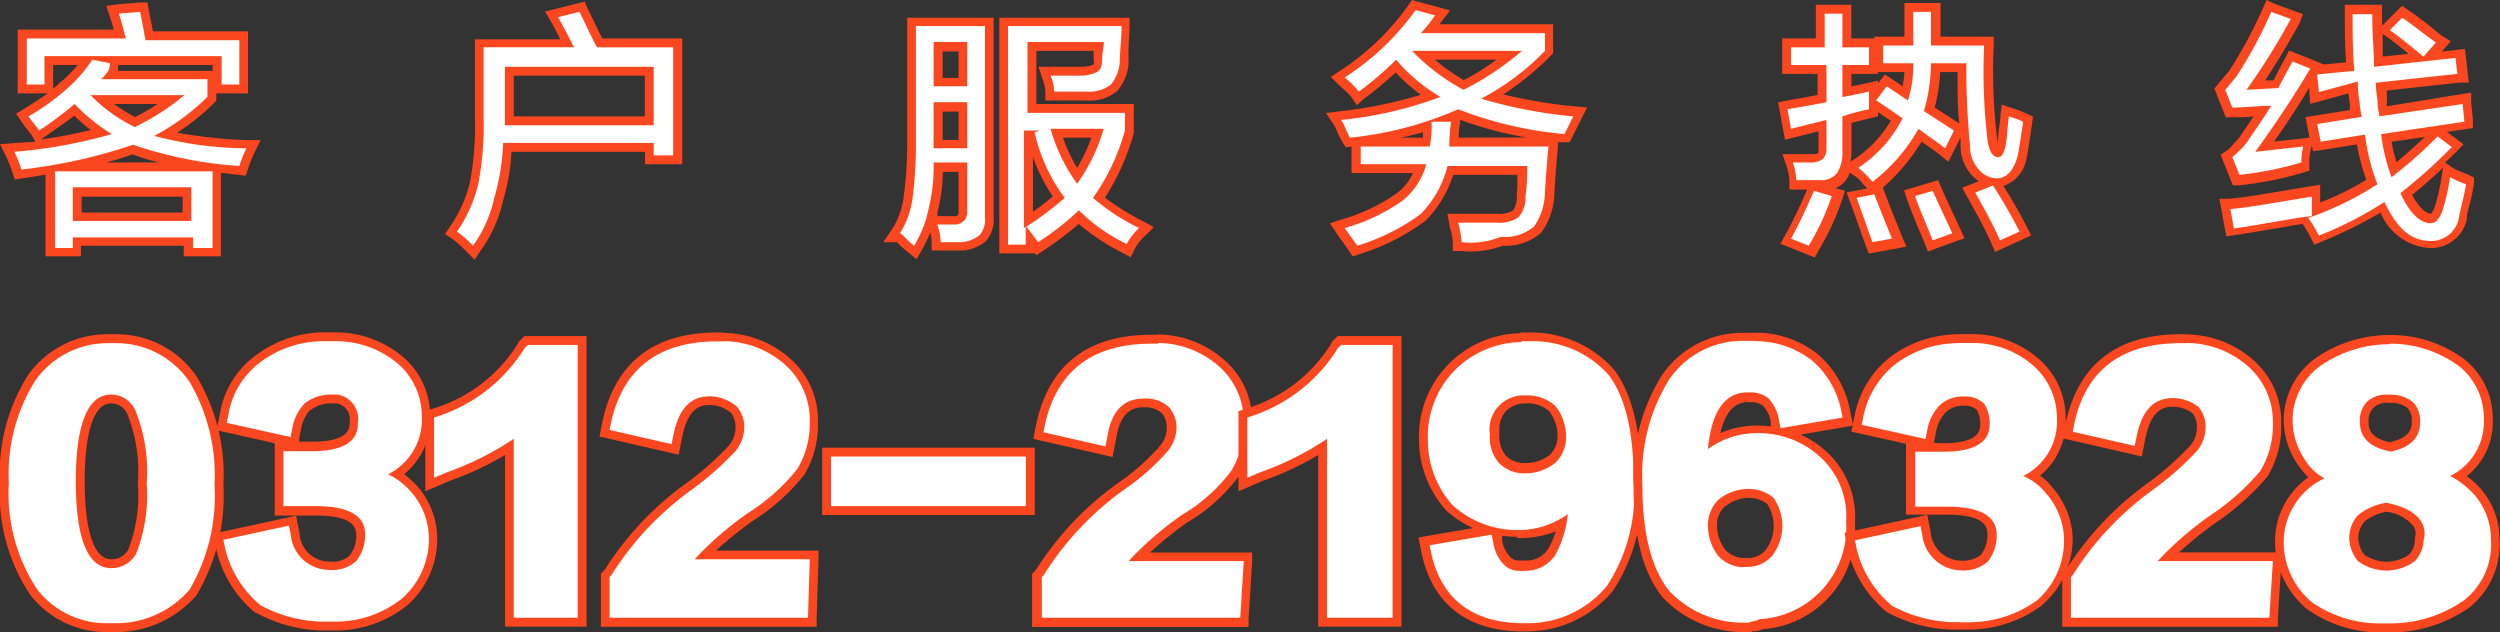
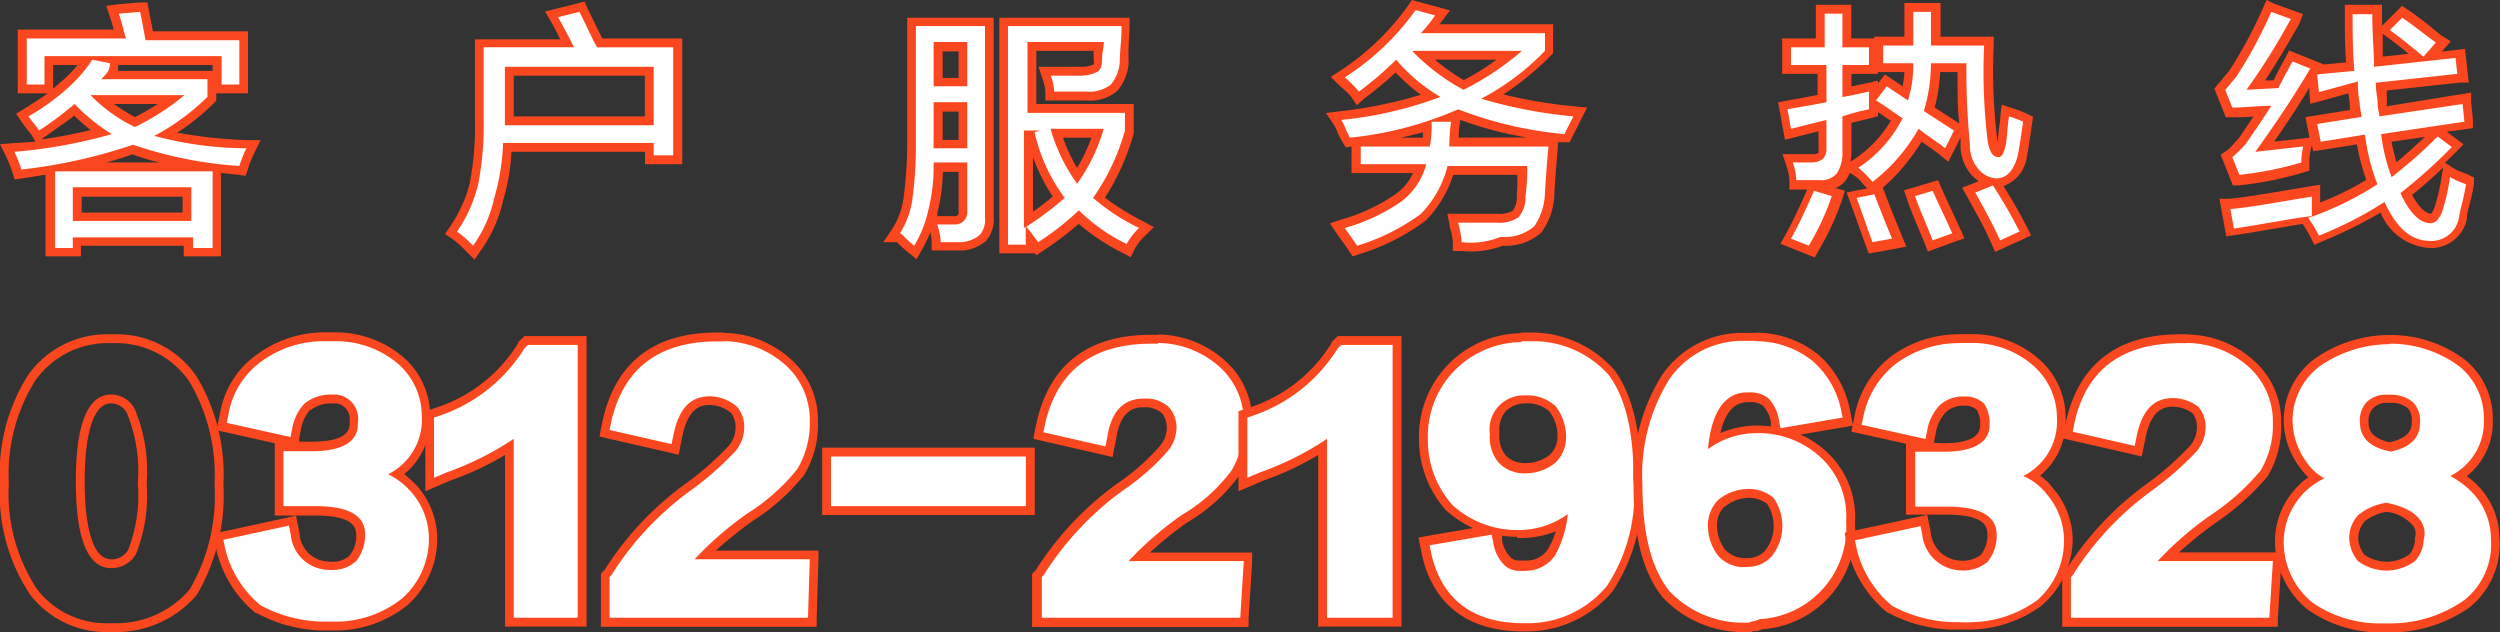
<svg xmlns="http://www.w3.org/2000/svg" viewBox="0 0 141.12 35.69">
  <rect x="0" y="0" width="141.12" height="35.69" fill="#333333" stroke="none" />
  <defs>
    <style>
      .cls-1 {
        fill: #fff;
      }

      .cls-2 {
        fill: #fa471f;
      }

      .cls-3 {
        isolation: isolate;
      }
    </style>
  </defs>
  <g id="图层_2" data-name="图层 2">
    <g id="图层_1-2" data-name="图层 1">
      <g>
        <g>
          <g>
-             <path class="cls-1" d="M6,35.43a5.22,5.22,0,0,1-4.1-2A10.15,10.15,0,0,1,.26,27.27,10.11,10.11,0,0,1,1.8,21.34,5.22,5.22,0,0,1,6,19.12H6.6a5.17,5.17,0,0,1,4.32,2.32,10.63,10.63,0,0,1,1.44,5.95,10.83,10.83,0,0,1-1.44,6,5.73,5.73,0,0,1-4.32,2H6Zm.3-12.91c-1.44,0-1.75,2.53-1.75,4.65s.31,4.65,1.75,4.65a1.35,1.35,0,0,0,1.19-.67,8.85,8.85,0,0,0,.56-3.86,8.9,8.9,0,0,0-.58-3.93A1.25,1.25,0,0,0,6.31,22.52Z" />
            <path class="cls-2" d="M6,19.37H6.6a5,5,0,0,1,4.11,2.2,10.42,10.42,0,0,1,1.4,5.8,10.47,10.47,0,0,1-1.4,5.9A5.46,5.46,0,0,1,6.6,35.18H6a4.94,4.94,0,0,1-3.9-1.91,9.77,9.77,0,0,1-1.6-6A9.9,9.9,0,0,1,2,21.47a5,5,0,0,1,4-2.1m.28,12.7a1.6,1.6,0,0,0,1.4-.8,9.08,9.08,0,0,0,.6-4,9.08,9.08,0,0,0-.6-4,1.5,1.5,0,0,0-1.4-1c-1.3,0-2,1.6-2,4.9s.7,4.9,2,4.9M6,18.87H6a5.45,5.45,0,0,0-4.42,2.31A10.38,10.38,0,0,0,0,27.3a10.28,10.28,0,0,0,1.71,6.28A5.43,5.43,0,0,0,6,35.68H6.6a6,6,0,0,0,4.5-2.09,11,11,0,0,0,1.51-6.22,10.78,10.78,0,0,0-1.47-6.05A5.43,5.43,0,0,0,6.6,18.87H6Zm.28,12.7c-1.3,0-1.5-2.75-1.5-4.4s.2-4.4,1.5-4.4a1,1,0,0,1,.93.66,8.62,8.62,0,0,1,.57,3.81v.07a8.4,8.4,0,0,1-.55,3.74,1.08,1.08,0,0,1-1,.52Z" />
          </g>
          <g>
            <path class="cls-1" d="M18.11,35.34a8,8,0,0,1-3.51-.94A6.27,6.27,0,0,1,12.47,31l-.15-.75,4.19-.9.15.74a1.94,1.94,0,0,0,1.95,1.8,1.73,1.73,0,0,0,1.33-.42,2.17,2.17,0,0,0,.42-1.23c0-.47,0-1.45-2.55-1.45h-2v-3.6h1.85c2.35,0,2.35-1,2.35-1.35a1.21,1.21,0,0,0-.21-.91,1.12,1.12,0,0,0-.77-.44h-.37a2.13,2.13,0,0,0-1.25.45,2.44,2.44,0,0,0-.6,1.25l-.15.75-4.09-.91.15-.74a4.87,4.87,0,0,1,2-3.15A6.17,6.17,0,0,1,18.29,19h.78a5.71,5.71,0,0,1,3.6,1.37,4.21,4.21,0,0,1,1.39,3.09,3.69,3.69,0,0,1-1.63,3.29,6.35,6.35,0,0,1,1,.84,4.25,4.25,0,0,1,1.07,2.77A4.68,4.68,0,0,1,22.88,34a6.25,6.25,0,0,1-4,1.38l-.42,0Z" />
            <path class="cls-2" d="M18.29,19.26h.78a5.42,5.42,0,0,1,3.44,1.31,3.93,3.93,0,0,1,1.3,2.9,3.45,3.45,0,0,1-1.9,3.3,4.12,4.12,0,0,1,1.3,1,4,4,0,0,1,1,2.6,4.48,4.48,0,0,1-1.5,3.4,6,6,0,0,1-3.79,1.32l-.41,0-.4,0a7.73,7.73,0,0,1-3.4-.92,6,6,0,0,1-2-3.2l-.1-.5,3.7-.8.1.5a2.19,2.19,0,0,0,2.2,2,2,2,0,0,0,1.5-.5,2.39,2.39,0,0,0,.5-1.4c0-.5,0-1.7-2.8-1.7H16v-3.1h1.6c2.6,0,2.6-1.2,2.6-1.6a1.38,1.38,0,0,0-1.2-1.6h-.4a2.39,2.39,0,0,0-1.4.5,2.67,2.67,0,0,0-.7,1.4l-.1.5-3.6-.8.1-.5a4.63,4.63,0,0,1,1.9-3,5.93,5.93,0,0,1,3.48-1.11m0-.5h0A6.44,6.44,0,0,0,14.52,20a5.11,5.11,0,0,0-2.1,3.32l-.1.49-.09.48.47.1,2.81.63v4.08h2.3c2.3,0,2.3.78,2.3,1.2a1.82,1.82,0,0,1-.38,1.07,1.46,1.46,0,0,1-1.12.33,1.69,1.69,0,0,1-1.7-1.54v-.05l-.1-.5-.1-.5-.49.11-3.7.8-.48.1.09.48.1.5a6.53,6.53,0,0,0,2.18,3.49l0,0,.05,0a8.19,8.19,0,0,0,3.62,1h.81A6.5,6.5,0,0,0,23,34.16a5,5,0,0,0,1.68-3.79,4.52,4.52,0,0,0-1.12-2.92,9.6,9.6,0,0,0-.74-.69,4,4,0,0,0,1.46-3.32,4.38,4.38,0,0,0-1.47-3.24,5.9,5.9,0,0,0-3.77-1.44h-.78Zm-.75,4.39a1.89,1.89,0,0,1,1.07-.38H19a.9.9,0,0,1,.74,1v.06c0,.33,0,1.1-2.1,1.1h-.75l0-.2.1-.5a2.22,2.22,0,0,1,.54-1.12Z" />
          </g>
          <g>
            <path class="cls-1" d="M28.76,35.12V25.23a17,17,0,0,1-3.46,1.68l-1,.44v-4l.47-.15a8.74,8.74,0,0,0,4.67-3.7l.31-.32h3.15v15.9Z" />
            <path class="cls-2" d="M32.61,19.47v15.4H29V24.77a16.88,16.88,0,0,1-3.8,1.9l-.7.3v-3.4l.3-.1a9.06,9.06,0,0,0,4.8-3.8l.2-.2h2.8m.5-.5h-3.5l-.15.15-.2.2,0,0,0,.05A8.5,8.5,0,0,1,24.65,23l-.3.1-.34.11v4.52l.7-.3.7-.3a16.57,16.57,0,0,0,3.1-1.45v9.69h4.6V19Z" />
          </g>
          <g>
            <path class="cls-1" d="M34.16,35.12V32.47l.18-.17a17.08,17.08,0,0,1,4.53-4.83,17.38,17.38,0,0,0,2.47-2.17,1.85,1.85,0,0,0,.42-1.13,1.52,1.52,0,0,0-.32-1,2.21,2.21,0,0,0-1.33-.53c-.43,0-1.45,0-1.85,2l-.15.75-4-.91.15-.73C35,20.6,37.1,19,40.51,19h.36a5.56,5.56,0,0,1,3.71,1.48A4.35,4.35,0,0,1,46,23.77a5.18,5.18,0,0,1-.74,2.84,11.36,11.36,0,0,1-2.87,2.57,20.31,20.31,0,0,0-2.56,2.14H46l-.11,3.8Z" />
            <path class="cls-2" d="M40.87,19.26a5.28,5.28,0,0,1,3.54,1.41,4.16,4.16,0,0,1,1.3,3.1,5,5,0,0,1-.7,2.7,11.17,11.17,0,0,1-2.8,2.5,18.67,18.67,0,0,0-3,2.6h6.5l-.1,3.3H34.41v-2.3l.1-.1a17.17,17.17,0,0,1,4.5-4.8,17.14,17.14,0,0,0,2.5-2.2,2.11,2.11,0,0,0,.5-1.3,1.75,1.75,0,0,0-.4-1.2,2.4,2.4,0,0,0-1.5-.6c-.7,0-1.7.2-2.1,2.2l-.1.5-3.5-.8.1-.5q1.05-4.5,6-4.5h.36m0-.5-.39,0h0c-3.51,0-5.69,1.64-6.44,4.88l-.11.52-.09.47.47.11,3.5.8.5.12.1-.51.1-.5c.36-1.8,1.18-1.8,1.61-1.8a1.93,1.93,0,0,1,1.17.47,1.39,1.39,0,0,1,.23.83,1.58,1.58,0,0,1-.38,1,17.37,17.37,0,0,1-2.39,2.11,17.54,17.54,0,0,0-4.62,4.9l-.06.06-.15.15v3H46.1v-.48l.1-3.3,0-.52H40.41a22.21,22.21,0,0,1,2.1-1.69,11.53,11.53,0,0,0,2.89-2.59l0,0,0,0a5.48,5.48,0,0,0,.77-3,4.6,4.6,0,0,0-1.47-3.47,5.76,5.76,0,0,0-3.87-1.54Z" />
          </g>
          <g>
            <rect class="cls-1" x="46.66" y="25.52" width="11.5" height="3.3" />
            <path class="cls-2" d="M57.91,25.77v2.8h-11v-2.8h11m.5-.5h-12v3.8h12v-3.8Z" />
          </g>
          <g>
            <path class="cls-1" d="M58.56,35.12V32.47l.18-.17a17.08,17.08,0,0,1,4.53-4.83,13.24,13.24,0,0,0,2.46-2.16,1.85,1.85,0,0,0,.43-1.14,1.52,1.52,0,0,0-.32-1,1.65,1.65,0,0,0-1.23-.43c-.66,0-1.58.21-1.85,2l-.15.77-4-.92.15-.74c.73-3.12,2.83-4.7,6.24-4.7h.35a5.56,5.56,0,0,1,3.72,1.48,4.35,4.35,0,0,1,1.38,3.28,5.18,5.18,0,0,1-.74,2.84,9.52,9.52,0,0,1-2.89,2.58,19.79,19.79,0,0,0-2.54,2.13h6.19l-.23,3.7Z" />
            <path class="cls-2" d="M65.37,19.36a5.28,5.28,0,0,1,3.54,1.41,4.16,4.16,0,0,1,1.3,3.1,5,5,0,0,1-.7,2.7,9.52,9.52,0,0,1-2.8,2.5,18.67,18.67,0,0,0-3,2.6h6.5l-.2,3.2H58.81v-2.3l.1-.1a17.17,17.17,0,0,1,4.5-4.8,13.15,13.15,0,0,0,2.5-2.2,2.11,2.11,0,0,0,.5-1.3A1.75,1.75,0,0,0,66,23a1.87,1.87,0,0,0-1.4-.5c-.7,0-1.8.2-2.1,2.2l-.1.5-3.5-.8.1-.5q1.05-4.5,6-4.5h.36m0-.5-.39,0h0c-3.51,0-5.69,1.64-6.44,4.88l-.11.52-.09.47.47.11,3.5.8.5.12.1-.51.1-.5c.27-1.8,1.18-1.8,1.61-1.8a1.37,1.37,0,0,1,1,.36,1.27,1.27,0,0,1,.25.84,1.53,1.53,0,0,1-.4,1,12.42,12.42,0,0,1-2.37,2.09,17.54,17.54,0,0,0-4.62,4.9l-.06.06-.15.15v3H70.48l0-.46.2-3.2,0-.54H64.91A21.65,21.65,0,0,1,67,29.5a9.77,9.77,0,0,0,2.92-2.61l0,0,0,0a5.48,5.48,0,0,0,.77-3,4.6,4.6,0,0,0-1.47-3.47,5.76,5.76,0,0,0-3.87-1.54Z" />
          </g>
          <g>
            <path class="cls-1" d="M74.66,35.12V25.23a17,17,0,0,1-3.46,1.68l-1,.44v-4l.47-.15a8.74,8.74,0,0,0,4.67-3.7l.31-.32h3.25v15.9Z" />
            <path class="cls-2" d="M78.61,19.47v15.4h-3.7V24.77a16.88,16.88,0,0,1-3.8,1.9l-.7.3v-3.4l.3-.1a9.06,9.06,0,0,0,4.8-3.8l.2-.2h2.9m.5-.5h-3.6l-.15.15-.2.2,0,0,0,.05A8.5,8.5,0,0,1,70.55,23l-.3.1-.34.11v4.52l.7-.3.7-.3a16.57,16.57,0,0,0,3.1-1.45v9.69h4.7V19Z" />
          </g>
          <g>
            <path class="cls-1" d="M86,35.42c-2.93,0-4.81-1.41-5.43-4.09l-.15-.76,3.75-.64a5.81,5.81,0,0,1-2.32-1.27,5.75,5.75,0,0,1-1.49-3.89,5.56,5.56,0,0,1,1.57-4.06,5.67,5.67,0,0,1,4-1.7h.65A6,6,0,0,1,91,21c1,1.3,1.46,3.3,1.46,6a9.61,9.61,0,0,1-1.54,6.24,6.09,6.09,0,0,1-4.61,2.22Zm-1.44-4.79a2.12,2.12,0,0,0,.53,1.07.9.9,0,0,0,.67.26l.3,0a1.76,1.76,0,0,0,1.54-.79,5.25,5.25,0,0,0,.58-1.65,5.18,5.18,0,0,1-2.57.63A5.27,5.27,0,0,1,84.43,30Zm1.55-8.11a1.79,1.79,0,0,0-1.32.53,1.74,1.74,0,0,0-.43,1.37,2,2,0,0,0,.43,1.48,1.79,1.79,0,0,0,1.32.52,2.5,2.5,0,0,0,1.55-.54,1.72,1.72,0,0,0,.5-1.21A2.57,2.57,0,0,0,87.62,23,2.13,2.13,0,0,0,86.11,22.52Z" />
            <path class="cls-2" d="M85.89,19.26h.65a5.7,5.7,0,0,1,4.27,1.91c.9,1.2,1.4,3.1,1.4,5.8a9.46,9.46,0,0,1-1.5,6.1,5.78,5.78,0,0,1-4.4,2.11H86c-2.8,0-4.6-1.3-5.2-3.9l-.1-.5,3.5-.6.1.5a2.28,2.28,0,0,0,.6,1.2,1.15,1.15,0,0,0,.85.34,1.45,1.45,0,0,0,.35,0,2,2,0,0,0,1.7-.9,6.15,6.15,0,0,0,.7-2.3,4.76,4.76,0,0,1-2.9.9,5.43,5.43,0,0,1-3.6-1.4,5.49,5.49,0,0,1-1.4-3.7,5.34,5.34,0,0,1,1.5-3.9,5.4,5.4,0,0,1,3.78-1.61m.22,7.41a2.72,2.72,0,0,0,1.7-.6,2,2,0,0,0,.6-1.4,2.79,2.79,0,0,0-.6-1.8,2.35,2.35,0,0,0-1.7-.6,1.92,1.92,0,0,0-2,2.2,2.2,2.2,0,0,0,.5,1.6,2,2,0,0,0,1.5.6m-.22-7.91h0a5.83,5.83,0,0,0-5.78,6,6,6,0,0,0,1.53,4l0,0,0,0a6.12,6.12,0,0,0,1.52,1l-2.57.44-.51.09.1.5.1.5c.65,2.82,2.62,4.3,5.69,4.3h.3a6.32,6.32,0,0,0,4.78-2.28l0,0,0,0a9.88,9.88,0,0,0,1.58-6.42c0-2.68-.5-4.73-1.5-6.06a6.22,6.22,0,0,0-4.67-2.11h-.65ZM85,23.21a1.55,1.55,0,0,1,1.12-.44,1.87,1.87,0,0,1,1.33.44,2.28,2.28,0,0,1,.47,1.46,1.47,1.47,0,0,1-.43,1,2.21,2.21,0,0,1-1.37.47A1.51,1.51,0,0,1,85,25.72a1.73,1.73,0,0,1-.36-1.25v-.09A1.56,1.56,0,0,1,85,23.21Zm.62,7.16A5.69,5.69,0,0,0,87.82,30,4.78,4.78,0,0,1,87.38,31a1.44,1.44,0,0,1-1.27.64H86l-.25,0a.64.64,0,0,1-.49-.19,1.78,1.78,0,0,1-.47-.94l0-.27a6.22,6.22,0,0,0,.86.06Z" />
          </g>
          <g>
            <path class="cls-1" d="M98.39,35.43A6,6,0,0,1,94,33.54c-1.07-1.39-1.57-3.34-1.57-6.17a10.47,10.47,0,0,1,1.54-6A5.26,5.26,0,0,1,98.41,19h.7a5,5,0,0,1,5,4l.15.75-3.65.62a5.29,5.29,0,0,1,2.43,1.4,4.75,4.75,0,0,1,1.37,3.69,5.28,5.28,0,0,1-1.35,3.91,5.55,5.55,0,0,1-3.71,1.82,1.09,1.09,0,0,1-.32.1,1.34,1.34,0,0,0-.26.08l0,0h-.39Zm.32-7.61a2.5,2.5,0,0,0-1.54.55,1.72,1.72,0,0,0-.51,1.2,2.53,2.53,0,0,0,.55,1.65,1.74,1.74,0,0,0,1.17.52h.19a1.62,1.62,0,0,0,1.24-.51,2.45,2.45,0,0,0,.55-1.55,2.52,2.52,0,0,0-.45-1.45A2,2,0,0,0,98.71,27.82Zm.22-5.42a.44.44,0,0,0-.16,0c-.51,0-1.67,0-2,2.45a5,5,0,0,1,2.48-.65,6.38,6.38,0,0,1,1.08.1l-.12-.6a2.08,2.08,0,0,0-.53-1.07A1.39,1.39,0,0,0,98.93,22.4Z" />
            <path class="cls-2" d="M99.11,19.26a5.14,5.14,0,0,1,3.2,1.11,5,5,0,0,1,1.6,2.7l.1.5-3.5.6-.1-.5a2.28,2.28,0,0,0-.6-1.2,1.65,1.65,0,0,0-.88-.32l-.22,0c-.5,0-2,0-2.3,3.2a4.68,4.68,0,0,1,2.8-.9,5.14,5.14,0,0,1,3.7,1.5,4.52,4.52,0,0,1,1.3,3.5,5.17,5.17,0,0,1-4.9,5.5c-.1.1-.4.1-.6.2h-.32a5.73,5.73,0,0,1-4.18-1.81c-1-1.3-1.5-3.2-1.5-6a10.22,10.22,0,0,1,1.5-5.9,5,5,0,0,1,4.2-2.2h.7M98.38,32a.93.93,0,0,0,.23,0,1.82,1.82,0,0,0,1.4-.6,2.72,2.72,0,0,0,.6-1.7,2.77,2.77,0,0,0-.5-1.6,2.17,2.17,0,0,0-1.4-.5,2.72,2.72,0,0,0-1.7.6,2,2,0,0,0-.6,1.4,2.79,2.79,0,0,0,.6,1.8,2,2,0,0,0,1.37.62m.73-13.23h-.7A5.49,5.49,0,0,0,93.8,21.2a10.73,10.73,0,0,0-1.59,6.2c0,2.85.51,4.86,1.61,6.28a6.25,6.25,0,0,0,4.57,2h.45l.1-.05a.64.64,0,0,1,.19,0,1.5,1.5,0,0,0,.34-.11,5.63,5.63,0,0,0,5.24-6,5,5,0,0,0-1.44-3.86,5.49,5.49,0,0,0-1.63-1.13l2.46-.42.5-.09-.1-.5-.1-.5a5.54,5.54,0,0,0-1.76-3,5.61,5.61,0,0,0-3.53-1.24Zm-2,5.66c.4-1.75,1.28-1.75,1.64-1.75h.22a1.12,1.12,0,0,1,.56.21,1.8,1.8,0,0,1,.43.91l0,.25a6.33,6.33,0,0,0-.76-.05,5.33,5.33,0,0,0-2.14.45Zm.28,4.13a2.19,2.19,0,0,1,1.36-.48,1.74,1.74,0,0,1,1,.34,2.28,2.28,0,0,1,.37,1.26,2.2,2.2,0,0,1-.49,1.39,1.3,1.3,0,0,1-1,.41h-.23a1.5,1.5,0,0,1-1-.45,2.3,2.3,0,0,1-.48-1.47,1.48,1.48,0,0,1,.44-1Z" />
          </g>
          <g>
            <path class="cls-1" d="M111.31,35.37a6.11,6.11,0,0,1-.73,0l-.37,0a8,8,0,0,1-3.51-.94A6.27,6.27,0,0,1,104.57,31l-.15-.75,4.19-.9.15.75a2,2,0,0,0,1.95,1.79A1.92,1.92,0,0,0,112,31.5a2.17,2.17,0,0,0,.42-1.23c0-.47,0-1.45-2.55-1.45h-2v-3.6h1.85c2.35,0,2.35-1,2.35-1.35a1.74,1.74,0,0,0-.26-1,1.24,1.24,0,0,0-.77-.31.44.44,0,0,0-.16,0,1.7,1.7,0,0,0-1.18.43,2.39,2.39,0,0,0-.63,1.27l-.15.75-4.09-.91.15-.73a5.3,5.3,0,0,1,2-3.16,6.17,6.17,0,0,1,3.62-1.16h.78A5.44,5.44,0,0,1,115,20.49a4.2,4.2,0,0,1,1.38,3.08,3.7,3.7,0,0,1-1.62,3.29,3.49,3.49,0,0,1,1,.86,4.17,4.17,0,0,1,1.05,2.75,4.68,4.68,0,0,1-1.58,3.59,6.74,6.74,0,0,1-3.86,1.31Z" />
            <path class="cls-2" d="M110.59,19.36h.78a5.2,5.2,0,0,1,3.44,1.31,3.93,3.93,0,0,1,1.3,2.9,3.45,3.45,0,0,1-1.9,3.3,3.25,3.25,0,0,1,1.3,1,4,4,0,0,1,1,2.6,4.48,4.48,0,0,1-1.5,3.4,6.48,6.48,0,0,1-3.7,1.25,5.62,5.62,0,0,1-.7,0l-.4,0a7.73,7.73,0,0,1-3.4-.92,6,6,0,0,1-2-3.2l-.1-.5,3.7-.8.1.5a2.26,2.26,0,0,0,2.2,2,2.1,2.1,0,0,0,1.5-.5,2.39,2.39,0,0,0,.5-1.4c0-.5,0-1.7-2.8-1.7h-1.8v-3.1h1.6c2.6,0,2.6-1.2,2.6-1.6a2,2,0,0,0-.3-1.1,1.49,1.49,0,0,0-1-.42l-.22,0a1.9,1.9,0,0,0-1.3.5,2.67,2.67,0,0,0-.7,1.4l-.1.5-3.6-.8.1-.5a5.05,5.05,0,0,1,1.9-3,5.93,5.93,0,0,1,3.48-1.11m0-.5h0a6.44,6.44,0,0,0-3.77,1.21,5.49,5.49,0,0,0-2.09,3.28l-.11.53-.09.48.47.1,2.61.58v4h2.3c2.3,0,2.3.78,2.3,1.2a1.87,1.87,0,0,1-.37,1.07,1.69,1.69,0,0,1-1.13.33,1.76,1.76,0,0,1-1.7-1.54v-.05l-.1-.5-.1-.5-.49.11-3.7.8-.48.1.09.48.1.5a6.53,6.53,0,0,0,2.18,3.49l0,0,0,0a8.19,8.19,0,0,0,3.62,1h.39c.24,0,.48,0,.71,0a7,7,0,0,0,4-1.33l0,0,0,0A5,5,0,0,0,117,30.47a4.52,4.52,0,0,0-1.12-2.92,3.2,3.2,0,0,0-.72-.7,4,4,0,0,0,1.44-3.31,4.38,4.38,0,0,0-1.47-3.24,5.71,5.71,0,0,0-3.77-1.44h-.78ZM109.18,25l0-.1.1-.5a2.16,2.16,0,0,1,.57-1.14,1.42,1.42,0,0,1,.94-.36H111a1,1,0,0,1,.59.24,1.61,1.61,0,0,1,.19.78c0,.33,0,1.1-2.1,1.1Z" />
          </g>
          <g>
            <path class="cls-1" d="M116.66,35.12V32.47l.18-.17a17.08,17.08,0,0,1,4.53-4.83,17.94,17.94,0,0,0,2.47-2.17,1.85,1.85,0,0,0,.42-1.13,1.52,1.52,0,0,0-.32-1,2.11,2.11,0,0,0-1.23-.43c-.43,0-1.45,0-1.85,2l-.15.75-4-.91.15-.74c.73-3.12,2.83-4.7,6.24-4.7h.35a5.56,5.56,0,0,1,3.72,1.48,4.35,4.35,0,0,1,1.38,3.28,5.26,5.26,0,0,1-.73,2.84A13.68,13.68,0,0,1,125,29.28a18.92,18.92,0,0,0-2.57,2.14h6.19l-.23,3.7Z" />
            <path class="cls-2" d="M123.47,19.36A5.28,5.28,0,0,1,127,20.77a4.16,4.16,0,0,1,1.3,3.1,5,5,0,0,1-.7,2.7,13.22,13.22,0,0,1-2.8,2.5,18.67,18.67,0,0,0-3,2.6h6.5l-.2,3.2h-11.2v-2.3l.1-.1a17.17,17.17,0,0,1,4.5-4.8,17.14,17.14,0,0,0,2.5-2.2,2.11,2.11,0,0,0,.5-1.3,1.75,1.75,0,0,0-.4-1.2,2.39,2.39,0,0,0-1.4-.5c-.7,0-1.7.2-2.1,2.2l-.1.5-3.5-.8.1-.5q1-4.5,6-4.5h.36m0-.5-.39,0h0c-3.51,0-5.69,1.64-6.44,4.88l-.11.52-.09.47.47.11,3.5.8.5.12.1-.51.1-.5c.36-1.8,1.18-1.8,1.61-1.8a1.89,1.89,0,0,1,1.07.38,1.33,1.33,0,0,1,.23.82,1.58,1.58,0,0,1-.38,1,17.37,17.37,0,0,1-2.39,2.11,17.54,17.54,0,0,0-4.62,4.9l-.06.06-.15.15v3h12.17l0-.46.2-3.2,0-.54H123a22.21,22.21,0,0,1,2.1-1.69A14.17,14.17,0,0,0,128,26.89l0,0,0,0a5.48,5.48,0,0,0,.77-3,4.6,4.6,0,0,0-1.47-3.47,5.76,5.76,0,0,0-3.87-1.54Z" />
          </g>
          <g>
            <path class="cls-1" d="M134.23,35.44a7,7,0,0,1-3.86-1.26,4.7,4.7,0,0,1-1.71-3.61,4.08,4.08,0,0,1,1-2.66,3.87,3.87,0,0,1,1.1-.95,3.62,3.62,0,0,1-.71-.74,4.34,4.34,0,0,1-.85-2.55,4.08,4.08,0,0,1,1.6-3.19,7.14,7.14,0,0,1,4.14-1.33A6.82,6.82,0,0,1,139,20.47a4,4,0,0,1,1.5,3.2,3.62,3.62,0,0,1-1.66,3.21,4.41,4.41,0,0,1,1.11.94,4.07,4.07,0,0,1,1,2.65,4.25,4.25,0,0,1-1.59,3.6A7.59,7.59,0,0,1,135,35.44h0l-.42,0Zm.48-6.81a3,3,0,0,0-1.44.64,1.65,1.65,0,0,0-.41,1.1,1.87,1.87,0,0,0,.45,1.15,2.62,2.62,0,0,0,1.4.43,2.57,2.57,0,0,0,1.46-.48,1.63,1.63,0,0,0,.39-1,1.09,1.09,0,0,0-.1-.9A2.6,2.6,0,0,0,134.71,28.63Zm.37-6.13a.82.82,0,0,0-.22,0,1.39,1.39,0,0,0-1.07.33,1.25,1.25,0,0,0-.33.92c0,.54.17,1.19,1.5,1.46,1.23-.27,1.4-.92,1.4-1.46a1.29,1.29,0,0,0-.32-.92A1.71,1.71,0,0,0,135.08,22.5Z" />
            <path class="cls-2" d="M134.9,19.4a6.55,6.55,0,0,1,3.91,1.27,3.75,3.75,0,0,1,1.4,3,3.41,3.41,0,0,1-1.9,3.2,4.86,4.86,0,0,1,1.4,1.1,3.84,3.84,0,0,1,.9,2.5,4,4,0,0,1-1.5,3.4A7.22,7.22,0,0,1,135,35.19l-.41,0-.38,0A6.69,6.69,0,0,1,130.51,34a4.42,4.42,0,0,1-1.6-3.4,4,4,0,0,1,2.3-3.6,2.84,2.84,0,0,1-1-.9,4.07,4.07,0,0,1-.8-2.4,3.84,3.84,0,0,1,1.5-3,6.9,6.9,0,0,1,4-1.27m0,6.07c1.5-.3,1.7-1.1,1.7-1.7a1.5,1.5,0,0,0-.4-1.1,2,2,0,0,0-1.13-.42l-.27,0a1.59,1.59,0,0,0-1.2.4,1.5,1.5,0,0,0-.4,1.1c0,.6.2,1.4,1.7,1.7m-.2,6.73a2.78,2.78,0,0,0,1.6-.53,1.85,1.85,0,0,0,.5-1.2c.2-.7-.1-1.7-2.1-2.1a3.29,3.29,0,0,0-1.6.7,1.9,1.9,0,0,0-.5,1.3,2.11,2.11,0,0,0,.5,1.3,2.78,2.78,0,0,0,1.6.53m.19-13.3a7.36,7.36,0,0,0-4.28,1.37,4.36,4.36,0,0,0-1.71,3.4,4.51,4.51,0,0,0,.9,2.69,3.54,3.54,0,0,0,.49.57,4.32,4.32,0,0,0-.88.83,4.37,4.37,0,0,0-1,2.81,5,5,0,0,0,1.79,3.79,7.17,7.17,0,0,0,4,1.33l.38,0,.41,0a7.82,7.82,0,0,0,4.38-1.4,4.55,4.55,0,0,0,1.71-3.85,4.3,4.3,0,0,0-1-2.79,4.12,4.12,0,0,0-.85-.78,3.88,3.88,0,0,0,1.47-3.23,4.23,4.23,0,0,0-1.59-3.36,7,7,0,0,0-4.22-1.38Zm0,6.06c-1.2-.27-1.2-.86-1.2-1.19A1,1,0,0,1,134,23a1.08,1.08,0,0,1,.84-.26h.27a1.45,1.45,0,0,1,.8.3,1,1,0,0,1,.23.72c0,.33,0,.92-1.2,1.19Zm-1.46,4.49a2.79,2.79,0,0,1,1.26-.57,2.26,2.26,0,0,1,1.54.82.76.76,0,0,1,.08.64l0,.06v.07a1.37,1.37,0,0,1-.32.82,2.28,2.28,0,0,1-1.28.41,2.33,2.33,0,0,1-1.25-.39,1.59,1.59,0,0,1-.35-.94,1.42,1.42,0,0,1,.34-.92Z" />
          </g>
        </g>
        <g class="cls-3">
          <g>
            <path class="cls-1" d="M10.66,14.22v-.6H4.36v.6H2.86V9.57l-1.61.25L1,9.85,1,9.65a8.09,8.09,0,0,0-.39-1L.43,8.36l.36,0A27.66,27.66,0,0,0,5.7,7.48,11.63,11.63,0,0,1,4.21,6.22a9.55,9.55,0,0,1-1,.78c-.25.18-.52.36-.8.57l-.21.16L2,7.51c-.09-.14-.19-.26-.28-.38a5.11,5.11,0,0,1-.32-.42L1.26,6.5l.22-.14A12.64,12.64,0,0,0,3.54,4.9,8,8,0,0,0,4.88,3.42H2.76V5H1.26V1.92H6.78l0-.15c-.07-.26-.15-.57-.26-.92L6.37.55,8.11.41l.05.22c.09.46.18.9.26,1.39h5.34V5h-1.5V3.42H6.46v.15a1.09,1.09,0,0,1-.19.65H12V5.58l-.07.07A12.65,12.65,0,0,1,9.35,7.6a23.82,23.82,0,0,0,4.57.52l.39,0-.17.35a5.7,5.7,0,0,0-.39,1l-.06.2-1.43-.18v4.75Zm-.1-2v-1.4H4.36v1.4Zm1.32-2.8a17.86,17.86,0,0,1-4.37-1,21.92,21.92,0,0,1-3.81,1ZM5.71,5.62A9.76,9.76,0,0,0,7.62,6.89,13.6,13.6,0,0,0,9.7,5.62Z" />
            <path class="cls-2" d="M7.91.67c.1.5.2,1,.3,1.6h5.3v2.5h-1V3.17h-10v1.6h-1V2.17h5.6c-.1-.3-.2-.8-.4-1.4l1.2-.1m-2.7,2.7,1,.2c0,.4-.2.6-.5.9h6v1a12.88,12.88,0,0,1-3,2.2,20.29,20.29,0,0,0,5.2.7,6.89,6.89,0,0,0-.4,1,23.23,23.23,0,0,1-6-1.2,30,30,0,0,1-6.3,1.4,6.89,6.89,0,0,0-.4-1,28.81,28.81,0,0,0,5.5-1,10.45,10.45,0,0,1-2.1-1.7,20.68,20.68,0,0,1-2,1.5c-.2-.3-.4-.5-.6-.8a12.7,12.7,0,0,0,2.1-1.5,8,8,0,0,0,1.5-1.7m5.2,2H5.11a8.85,8.85,0,0,0,2.5,1.8,13.41,13.41,0,0,0,2.8-1.8M12,9.67V14h-1.1v-.6H4.11V14h-1V9.67H12m-7.9,2.8h6.7v-1.9H4.11v1.9M8.32.14l-.45,0-1.2.1L6,.33l.2.6c.09.27.16.52.22.74H1v3.6H2.69c-.41.3-.88.59-1.34.88l-.44.27.29.43c.11.16.21.3.32.44a3.76,3.76,0,0,1,.28.36L2,8,.77,8.08,0,8.14l.33.66a7.42,7.42,0,0,1,.37.93l.13.4.42-.06,1.32-.21v4.61h2v-.6h5.8v.6h2.1V9.76l1,.11.4.05L14,9.53a6.15,6.15,0,0,1,.37-.93l.34-.69-.77,0A27.38,27.38,0,0,1,10,7.49a12.76,12.76,0,0,0,2.07-1.66l.14-.15V5.27H14V1.77H8.63C8.56,1.34,8.48,1,8.4.58L8.32.14ZM6.71,3.67H12V4H6.66a1.34,1.34,0,0,0,0-.3ZM3,3.67H4.38a6.86,6.86,0,0,1-1,1c-.11.11-.24.22-.38.34V3.67Zm3.42,2.2H8.9a13.56,13.56,0,0,1-1.28.74,12.62,12.62,0,0,1-1.19-.74Zm-4.08,2,.16-.13.8-.56c.32-.23.62-.43.89-.65a10.73,10.73,0,0,0,.93.81,27.86,27.86,0,0,1-2.78.53ZM6,9.17a15.28,15.28,0,0,0,1.48-.46A10.1,10.1,0,0,0,9,9.17ZM4.61,12v-.9h5.7V12Z" />
          </g>
          <g>
            <path class="cls-1" d="M26.54,14.05a6.68,6.68,0,0,0-.87-.77l-.2-.14.13-.2a7.76,7.76,0,0,0,1.17-2.62,17.37,17.37,0,0,0,.29-3.65V2.42H32c-.19-.36-.43-.82-.71-1.32L31.13.81,32.85.38l.09.18.49,1c.18.37.32.66.42.84h4.41V9h-1.6v-.7h-8a11.37,11.37,0,0,1-.49,2.94A7.3,7.3,0,0,1,26.92,14l-.17.26ZM36.66,6.82V4h-7.9v2.8Z" />
            <path class="cls-2" d="M32.71.67c.5,1,.8,1.7,1,2H38v6.1h-1.1v-.7h-8.5a12.54,12.54,0,0,1-.5,3.1,7.24,7.24,0,0,1-1.2,2.7,6.47,6.47,0,0,0-.9-.8,8,8,0,0,0,1.2-2.7,17.66,17.66,0,0,0,.3-3.7v-4h5.1c-.2-.4-.5-1-.9-1.7l1.2-.3m-4.2,6.4h8.4V3.77h-8.4v3.3M33,.09l-.39.1-1.2.3-.64.16.33.57c.2.35.37.67.52,1H26.81v4.5a16.91,16.91,0,0,1-.29,3.6A7.57,7.57,0,0,1,25.4,12.8l-.28.41.42.28a6.59,6.59,0,0,1,.82.74l.43.43.34-.51a7.66,7.66,0,0,0,1.27-2.84,11.36,11.36,0,0,0,.47-2.74h7.54v.7h2.1V2.17H34c-.09-.17-.21-.42-.35-.7s-.3-.63-.49-1L33,.09ZM29,4.27h7.4v2.3H29V4.27Z" />
          </g>
          <g>
            <path class="cls-1" d="M51.46,14.07a6.82,6.82,0,0,1-.57-.52l-.16-.15h-.47L50.6,13a4.62,4.62,0,0,0,.67-1.81,23.76,23.76,0,0,0,.19-3.16V1.22h4.4v11a1.55,1.55,0,0,1-.37,1.18,2.16,2.16,0,0,1-1.13.47h-1.5v-.25a2.83,2.83,0,0,0-.18-.91l-.11-.33h1.34a.56.56,0,0,0,.33-.12.53.53,0,0,0,.12-.33V9.42H53a9.66,9.66,0,0,1-.31,2.52A6.44,6.44,0,0,1,51.83,14l-.15.25Zm2.9-6V6H53v2.1Zm0-3.5v-2H53v2ZM63.49,14a11,11,0,0,1-2.59-1.76,16.84,16.84,0,0,1-2.15,1.65l-.2.13-.39-.52V14h-1.5V1.22h6.9v.25c0,.44,0,.82-.05,1.17a8,8,0,0,0,0,.83A2.48,2.48,0,0,1,62.89,5a2.13,2.13,0,0,1-1.58.47H59.26V5.17a2.82,2.82,0,0,0-.18-.82L59,4h1.94a1.91,1.91,0,0,0,.89-.17c.05,0,.16-.08.16-.48A3.82,3.82,0,0,1,62,2.76a.59.59,0,0,0,0-.14H58.26v3.5h5.5V7.37a13.05,13.05,0,0,1-1.71,3.78,14,14,0,0,0,2.38,1.51l.3.15-.24.24a3.2,3.2,0,0,0-.65.84l-.12.23Zm-5.43-1.57a16.45,16.45,0,0,0,1.71-1.29,10.41,10.41,0,0,1-1.58-3.51h-.13Zm1.6-4.9a9.38,9.38,0,0,0,1.15,2.42A9.73,9.73,0,0,0,62,7.52Z" />
            <path class="cls-2" d="M63.31,1.47c0,.8-.1,1.4-.1,2a2.23,2.23,0,0,1-.5,1.3,2,2,0,0,1-1.4.4h-1.8a2.92,2.92,0,0,0-.2-.9h1.6a2.15,2.15,0,0,0,1-.2c.2-.1.3-.3.3-.7s.1-.7.1-1H58v4h5.5v1a12.24,12.24,0,0,1-1.8,3.8,11.69,11.69,0,0,0,2.6,1.7,3.63,3.63,0,0,0-.7.9,9.84,9.84,0,0,1-2.7-1.9,15.36,15.36,0,0,1-2.3,1.8c-.29-.38-.48-.67-.67-.87a17.88,17.88,0,0,0,2.17-1.63,9.81,9.81,0,0,1-1.7-3.7l.3-.1h-.9v5.5l.1-.06v1h-1V1.47h6.4m-1,5.8h-3a10,10,0,0,0,1.5,3.1,10,10,0,0,0,1.5-3.1m-6.7-5.8v10.8a1.33,1.33,0,0,1-.3,1,1.88,1.88,0,0,1-1,.4h-1.2a3,3,0,0,0-.2-1h1a.68.68,0,0,0,.7-.7V9.17h-1.9a10.06,10.06,0,0,1-.3,2.7,6.42,6.42,0,0,1-.8,2c-.5-.4-.7-.7-.8-.7a4.9,4.9,0,0,0,.7-1.9,23.29,23.29,0,0,0,.2-3.2V1.47h3.9m-2.9,3.4h1.9V2.37h-1.9v2.5m0,3.5h1.9V5.77h-1.9v2.6m5.2,4.4,0,0h0v0M63.81,1h-7.4v13.3h2v0l.09.11.39-.26a18.62,18.62,0,0,0,2-1.51,12.56,12.56,0,0,0,2.47,1.63l.46.25.23-.46a2.87,2.87,0,0,1,.61-.77l.47-.47-.59-.32a15.47,15.47,0,0,1-2.17-1.34A13.37,13.37,0,0,0,64,7.52l0-.07V5.87h-5.5v-3h3.24a3.75,3.75,0,0,0,0,.5.72.72,0,0,1,0,.27,1.81,1.81,0,0,1-.77.13H58.62l.22.66a2.59,2.59,0,0,1,.17.74v.5h2.3a2.38,2.38,0,0,0,1.76-.54,2.74,2.74,0,0,0,.64-1.57V3.47a7.65,7.65,0,0,1,0-.81c0-.35.05-.74.05-1.19V1ZM60,7.77h1.61a9.7,9.7,0,0,1-.81,1.71A9.69,9.69,0,0,1,60,7.77ZM58.31,12V8.87a10,10,0,0,0,1.12,2.22c-.33.27-.69.57-1.12.86ZM56.11,1h-4.9v7.1A23.32,23.32,0,0,1,51,11.2a4.33,4.33,0,0,1-.62,1.7l-.52.77h.78l.05.06a7.7,7.7,0,0,0,.59.53l.46.37.29-.51a9.83,9.83,0,0,0,.49-1,2.11,2.11,0,0,1,.07.52v.5h1.8a2.37,2.37,0,0,0,1.26-.53,1.84,1.84,0,0,0,.44-1.36V1Zm-2.9,1.9h.9v1.5h-.9V2.87Zm0,3.4h.9v1.6h-.9V6.27Zm0,3.4h.9V12a.18.18,0,0,1-.2.2h-1a1.06,1.06,0,0,0,0-.19,9.63,9.63,0,0,0,.31-2.31Z" />
          </g>
          <g>
            <path class="cls-1" d="M76.4,14c-.09-.15-.22-.32-.34-.49L75.71,13l-.19-.27.31-.1A10.47,10.47,0,0,0,79,11.18a3.39,3.39,0,0,0,1.21-1.66h-3.6V8h4a6.11,6.11,0,0,0,0-.89A30.17,30.17,0,0,1,76.25,8l-.16,0L76,7.91a3.89,3.89,0,0,1-.27-.54,2.47,2.47,0,0,0-.23-.46l-.22-.33.4,0a23.64,23.64,0,0,0,5.07-1.1,10.5,10.5,0,0,1-2-1.69,19.56,19.56,0,0,1-1.94,1.63l-.21.16-.15-.22a2.35,2.35,0,0,0-.44-.46c-.11-.1-.22-.19-.32-.3l-.22-.22.26-.17A14.27,14.27,0,0,0,79.71.43l.1-.14,1.62.44s-.57.78-.67.89h6.7V3l-.07.07A14.92,14.92,0,0,1,84.27,5.5a25.74,25.74,0,0,0,4.57.82l.36,0-.74,1.48-.18,0a23.16,23.16,0,0,1-6-1.37,3,3,0,0,1-.36.17h.24l0,.29A8.71,8.71,0,0,0,82.07,8h5.62l0,.28s-.1.92-.2,2.59A3.57,3.57,0,0,1,86.79,13a2.72,2.72,0,0,1-2,.67,4.91,4.91,0,0,1-2.27.3h-.25v-.25a2.9,2.9,0,0,0-.1-.62c0-.13-.15-.73-.15-.73h2.5a1.71,1.71,0,0,0,1.06-.25,1.52,1.52,0,0,0,.29-1A10.46,10.46,0,0,0,86,9.62H81.9a6.06,6.06,0,0,1-1.51,2.63,12.06,12.06,0,0,1-3.69,1.86l-.19.07ZM80.33,3.12A10.65,10.65,0,0,0,82.62,4.8,13.66,13.66,0,0,0,85.2,3.12Z" />
            <path class="cls-2" d="M79.91.57l1.1.3a8.74,8.74,0,0,1-.8,1h7v1a14.1,14.1,0,0,1-3.6,2.7,26.66,26.66,0,0,0,5.2,1l-.5,1a22.11,22.11,0,0,1-6-1.4,20.19,20.19,0,0,1-6.1,1.6c-.2-.3-.3-.7-.5-1a22.07,22.07,0,0,0,5.6-1.3,9.64,9.64,0,0,1-2.5-2.1,19.58,19.58,0,0,1-2.1,1.8,6,6,0,0,0-.8-.8,14.61,14.61,0,0,0,4-3.8m6,2.3h-6.2a11.71,11.71,0,0,0,2.9,2.2,15.79,15.79,0,0,0,3.3-2.2m-4,4a10.33,10.33,0,0,0-.1,1.4h5.6s-.1.9-.2,2.6a3.51,3.51,0,0,1-.6,1.9,2.55,2.55,0,0,1-1.9.6,4.47,4.47,0,0,1-2.2.3,6.53,6.53,0,0,0-.2-1.1h2.2a1.92,1.92,0,0,0,1.2-.3,1.69,1.69,0,0,0,.4-1.2,11.56,11.56,0,0,0,.1-1.7h-4.5a5.94,5.94,0,0,1-1.5,2.7,11.83,11.83,0,0,1-3.6,1.8c-.2-.3-.5-.7-.7-1a10.65,10.65,0,0,0,3.2-1.5,3.93,3.93,0,0,0,1.4-2.1h-3.7v-1h3.9a6.15,6.15,0,0,0,.1-1.4h1.1M79.71,0l-.2.28A14.26,14.26,0,0,1,75.64,4l-.52.34.44.44.33.3a2.66,2.66,0,0,1,.41.42l.29.44L77,5.57a19.67,19.67,0,0,0,1.78-1.48A10.58,10.58,0,0,0,80.2,5.35a25.23,25.23,0,0,1-4.55.93l-.8.1.45.67a2.36,2.36,0,0,1,.2.42,4,4,0,0,0,.3.58l.17.27.32-.05h0v1.5h3.47a2.92,2.92,0,0,1-1,1.2,10.28,10.28,0,0,1-3.07,1.43l-.62.21.37.54c.1.16.23.34.36.51l.34.49.21.32.37-.12a12.28,12.28,0,0,0,3.76-1.9,6.46,6.46,0,0,0,1.55-2.58h3.62A10,10,0,0,1,85.62,11v.07a1.29,1.29,0,0,1-.22.82,1.54,1.54,0,0,1-.88.18H81.7l.12.6c0,.16.07.31.1.43a3.23,3.23,0,0,1,.09.57v.5h.5a5.25,5.25,0,0,0,2.33-.3A3,3,0,0,0,87,13.13a3.83,3.83,0,0,0,.74-2.2c.1-1.69.2-2.59.2-2.6l0-.3.32,0,.34,0,.16-.31.3-.6.2-.4.33-.65-.73-.07a27.49,27.49,0,0,1-4-.67,16.09,16.09,0,0,0,2.67-2.18l.14-.15V1.37H81.26l.15-.2.44-.58-.71-.2L80,.09,79.71,0ZM81,3.37h3.47a12.71,12.71,0,0,1-1.84,1.15A10.69,10.69,0,0,1,81,3.37Zm1.34,4.4c0-.21,0-.48.08-.83l0-.18a20.09,20.09,0,0,0,3.78,1Zm-3.28,0c.45-.09.87-.2,1.26-.3,0,.1,0,.21,0,.3Z" />
          </g>
          <g>
            <path class="cls-1" d="M100.76,13.6l.13-.25c.49-.88.9-1.78,1.28-2.65l.09-.2.23,0,1.23.38-.07.24A13.89,13.89,0,0,1,102.33,14l-.1.2Zm4.72.16c-.15-.39-.3-.81-.45-1.24s-.3-.85-.45-1.26l-.11-.27,1.5-.3.27.7c.19.48.45,1.13.8,2l.12.28-1.61.3Zm7.2-.08c-.39-.89-.9-1.8-1.39-2.68l-.13-.25,1.18-.48a1.8,1.8,0,0,1-.8-.52A2.2,2.2,0,0,1,111,8.17c-.08-.77-.19-2.17-.2-4.35h-1.5a9.68,9.68,0,0,1-.36,2.34l1.74,1.13-.74,1.47-.24-.19c-.25-.2-.5-.37-.74-.54l-.53-.38a10.66,10.66,0,0,1-2.52,2.82l-.17.14-.16-.16c-.11-.11-.21-.21-.3-.32a2.46,2.46,0,0,0-.47-.45l-.31-.21.31-.2a7,7,0,0,0,2.31-2.51l-.26-.18c-.26-.18-.6-.42-1-.69l0,0v.5l-.8.2-.7.18V8.57a2.36,2.36,0,0,1-.34,1.34,1.35,1.35,0,0,1-1.21.51h-1.55v-.25a3.57,3.57,0,0,0-.18-.92l-.11-.33h1.44a.62.62,0,0,0,.37-.1l.12-.07h0a1,1,0,0,0,.07-.38V7.09l-2,.49L100.62,6l.24-.05c.21,0,.46-.09.75-.13l1.25-.23V3.92h-2V2.42h1.9V.52h1.5v1.9h1.5v1.5h-1.5V5.18c.2,0,.56-.11,1.2-.25l.3-.07v.6l.69-.93,1.12.75a7.08,7.08,0,0,0,.19-1.46h-1.7V2.32h1.7V.42h1.5v1.9h3v.25a32.07,32.07,0,0,0,.2,5.34c0,.23.14.71.35.71,0,0,.08-.07.16-.41a6.17,6.17,0,0,0,.1-.8c0-.26.05-.56.1-.87l0-.3.28.1a6.75,6.75,0,0,1,.83.31l.17.08,0,.18c-.1.7-.2,1.41-.3,1.91-.25,1-.76,1.5-1.45,1.5v0c.5.8,1,1.61,1.52,2.62l.11.23-1.56.72Zm-3.8,0-.41-1c-.25-.59-.46-1.11-.59-1.51l-.09-.24,1.46-.44.09.21c.16.37.35.77.55,1.2s.36.77.55,1.19l.11.25-1.58.57Z" />
            <path class="cls-2" d="M109,.67v1.9h3a32.88,32.88,0,0,0,.2,5.4q.15.9.6.9c.2,0,.3-.2.4-.6s.1-1,.2-1.7a6.89,6.89,0,0,1,.8.3c-.1.7-.2,1.4-.3,1.9-.2.8-.6,1.3-1.2,1.3a1.39,1.39,0,0,1-1-.5,2,2,0,0,1-.5-1.4,43.21,43.21,0,0,1-.2-4.6h-2a9.63,9.63,0,0,1-.4,2.7l1.7,1.1-.5,1c-.5-.4-1-.7-1.5-1.1a10,10,0,0,1-2.6,3,6,6,0,0,0-.8-.8,7.26,7.26,0,0,0,2.5-2.8c-.2-.1-.7-.5-1.5-1l.6-.8,1.2.8a6.65,6.65,0,0,0,.3-2.1h-1.7v-1H108V.67h1m-5,.1v1.9h1.5v1H104v1.8q.15,0,1.5-.3v1a12.68,12.68,0,0,0-1.5.4v2a2.13,2.13,0,0,1-.3,1.2,1.16,1.16,0,0,1-1,.4h-1.3a3.55,3.55,0,0,0-.2-1h1.1a1.07,1.07,0,0,0,.6-.2.85.85,0,0,0,.2-.6V6.77l-2,.5-.2-1.1c.5-.1,1.2-.2,2.2-.4V3.67h-2v-1H103V.77h1m8.5,9.7a30,30,0,0,1,1.5,2.6l-1.1.5c-.4-.9-.9-1.8-1.4-2.7l1-.4m-3.4.3c.3.7.7,1.5,1.1,2.4l-1.1.4c-.4-1-.8-1.9-1-2.5l1-.3m-6.7,0,1,.3a14.25,14.25,0,0,1-1.3,2.8l-1-.4c.5-.9.9-1.8,1.3-2.7m3.4.2c.2.5.5,1.3,1,2.5l-1.1.2c-.3-.8-.6-1.7-.9-2.5l1-.2m3.7-10.8h-2v1.9h-1.7v.1h-1.3V.27h-2v1.9h-1.9v2h2V5.36l-1,.19-.75.13-.48.1.09.48.2,1.1.1.53.51-.13,1.38-.35v1a.81.81,0,0,1,0,.22h0a.37.37,0,0,1-.24.07h-1.79l.22.66a3,3,0,0,1,.17.84v.5h1c-.37.85-.76,1.72-1.23,2.56l-.28.5.53.21,1,.4.41.16.21-.38a14.76,14.76,0,0,0,1.34-2.9l.15-.48-.48-.14-.11,0a1.3,1.3,0,0,0,.68-.51,2.15,2.15,0,0,0,.19-.37l.32.21a2,2,0,0,1,.41.41l.25.27-.59.11-.57.12.2.55c.15.4.3.82.45,1.24s.3.86.45,1.26l.15.39.41-.07,1.1-.2.61-.12-.24-.57c-.35-.86-.61-1.51-.8-2l-.19-.5-.1-.25A11.67,11.67,0,0,0,108.47,8l.31.21c.24.17.48.34.72.53l.48.39.28-.55.41-.82c0,.15,0,.3,0,.42a2.49,2.49,0,0,0,.65,1.73,4.06,4.06,0,0,0,.37.32l-.4.16-.53.21.28.5c.48.87,1,1.78,1.38,2.66l.2.46.46-.21,1.1-.5.47-.22-.23-.46c-.45-.89-.89-1.63-1.33-2.33A2,2,0,0,0,114.4,8.9c.11-.54.21-1.26.31-1.95l.05-.36-.32-.16a7,7,0,0,0-.87-.33L113,5.91l-.08.59c0,.32-.07.62-.1.89a5.28,5.28,0,0,1-.08.69c0-.05,0-.12,0-.19a32,32,0,0,1-.2-5.32v-.5h-3V.17Zm0,3.9h1c0,1.21,0,2.16.1,2.9l0,0-1.39-.9a9.93,9.93,0,0,0,.31-2Zm-3.49,0h1.49a6.47,6.47,0,0,1-.1.8l-.61-.41-.39-.26-.29.37-.1.14V4.55l-.61.14-.89.19V4.17H106v-.1Zm-1.5,2.86.52-.12.6-.15.38-.1V6.33l.67.46.07,0a6.76,6.76,0,0,1-2.11,2.22l-.18.11a2.8,2.8,0,0,0,.05-.6V6.93Zm4.89,3.24-.43.13-1,.3-.49.14.16.49c.13.41.35.92.59,1.52.14.32.28.66.42,1l.18.45.45-.17,1.1-.4.51-.18-.22-.49-.56-1.21c-.2-.42-.38-.82-.54-1.18l-.17-.41Z" />
          </g>
          <g>
            <path class="cls-1" d="M137.21,13.82c-1.11,0-2-.66-2.7-2.08A21.4,21.4,0,0,1,131,13.5l-.22.1-.1-.21a7.45,7.45,0,0,0-.55-.92c-.47.06-1,.16-1.67.27s-1.43.25-2.32.38l-.24,0-.29-1.61.27,0c.82-.07,1.8-.24,2.93-.43l1.65-.27.29-.05v1.05a16.77,16.77,0,0,0,3.15-1.55,11.82,11.82,0,0,1-.62-2.42l-2.48.4-.29-1.49L133,6.36l0-.06a3,3,0,0,1-.06-.53,4.08,4.08,0,0,1-.09-.87l-2.18.59-.13-1.37c-.92,1.56-1.91,3-2.72,4.14l2.5-.27-.09.34a3.3,3.3,0,0,0-.09.84v.19l-.17.05a19.9,19.9,0,0,1-3.55.71l-.19,0-.54-1.36.16-.11a2.81,2.81,0,0,0,.47-.45c.09-.11.19-.21.3-.32l.37-.56.74-1.1-.55,0c-.38,0-.77.05-1.19.05h-.17L125.32,5l.12-.11.28-.33A2.94,2.94,0,0,1,126,4.2,26.66,26.66,0,0,0,128,.58l.1-.22,1.59.58-.14.26c-.78,1.4-1.57,2.68-2.21,3.6l1.14-.07c.24-.48.44-.84.58-1.08s.12-.22.15-.29l.1-.2,1.49.59-.11.19,2-.19c-.08-1-.08-2.06-.08-3V.52h1.6V.77c0,.66,0,1.26.06,1.79,0,.34,0,.65,0,.94l2.25-.25c-.54-.45-1.1-.92-1.74-1.37l-.24-.17L135.58.65l.17.12c.34.22.69.49,1.05.76l.86.64.22.16-.74.85L138.83,3,139,4.4l-4.62.5c0,.2,0,.38.06.52a2.88,2.88,0,0,1,0,.35,2,2,0,0,0,.06.49v0l4.71-.7.15,1.5-1.79.26,1.19.9-.2.2a31.28,31.28,0,0,1-2.76,2.5c.43.88.93,1.37,1.38,1.37.09,0,.13,0,.23-.12a1.45,1.45,0,0,0,.24-.51,12.82,12.82,0,0,0,.39-1.76l.06-.38.32.22A3,3,0,0,0,139,10a2.13,2.13,0,0,1,.29.12l.17.08,0,.18a10.84,10.84,0,0,1-.23,1.11c-.06.27-.13.53-.17.8A1.83,1.83,0,0,1,137.21,13.82Zm-2.52-6a10.62,10.62,0,0,0,.44,1.79,28.56,28.56,0,0,0,2.31-2.07l.14-.14Z" />
            <path class="cls-2" d="M128.21.67l1.1.4a37.81,37.81,0,0,1-2.5,4l1.8-.1c.4-.8.7-1.3.8-1.5l1,.4c-1,1.7-2.1,3.3-3.1,4.7l2.7-.3a3.44,3.44,0,0,0-.1.9,19.55,19.55,0,0,1-3.5.7l-.4-1a6,6,0,0,0,.8-.8c.4-.6.9-1.3,1.4-2.1-.7,0-1.4.1-2.2.1l-.4-1c.2-.2.4-.5.6-.7a25.57,25.57,0,0,0,2-3.7m5.7.1c0,1.2.1,2.2.1,3l4.6-.5.1.9-4.6.5c0,.5.1.9.1,1.1,0,.4.1.6.1.8l4.7-.7.1,1-4.7.7A10.55,10.55,0,0,0,135,10a25.29,25.29,0,0,0,2.6-2.3l.8.6a29.09,29.09,0,0,1-2.9,2.6c.5,1.1,1.1,1.7,1.7,1.7a.52.52,0,0,0,.4-.2,1.63,1.63,0,0,0,.3-.6,11.63,11.63,0,0,0,.4-1.8,6.31,6.31,0,0,0,.9.4c-.1.7-.3,1.3-.4,1.9a1.58,1.58,0,0,1-1.6,1.3c-1.1,0-1.9-.7-2.6-2.2a21.21,21.21,0,0,1-3.7,1.9,8.79,8.79,0,0,0-.6-1,17.72,17.72,0,0,0,3.9-1.9,11.48,11.48,0,0,1-.7-2.8L131,8l-.2-1,2.5-.4c0-.2-.1-.5-.1-.8a5.28,5.28,0,0,1-.1-1.2l-2.2.6-.1-1,2.1-.2c-.1-1.1-.1-2.2-.1-3.2h1.1m1.7.2c.6.4,1.2.9,1.9,1.4l-.7.8c-.6-.5-1.2-1-1.9-1.5l.7-.7m-5.1,10.1v1.1c-1,.1-2.4.4-4.4.7l-.2-1.1c1.2-.1,2.7-.4,4.6-.7M127.94,0l-.19.44a25.8,25.8,0,0,1-1.93,3.58l-.3.35c-.09.11-.17.22-.26.31L125,5l.12.31.4,1,.12.31H126c.43,0,.83,0,1.21-.05h0l-.45.67-.39.57-.27.29a2.26,2.26,0,0,1-.41.41l-.34.22.15.38.4,1,.14.35.38,0a19.83,19.83,0,0,0,3.59-.72l.35-.11V9.17a2.77,2.77,0,0,1,.09-.77l.05-.2.07.34.47-.07,2-.32a13,13,0,0,0,.53,2,15.74,15.74,0,0,1-2.6,1.28v-1l-.58.09-1.66.28c-1.13.18-2.09.35-2.9.42l-.55,0,.1.54.2,1.1.09.48.48-.07c.89-.13,1.66-.27,2.33-.38s1.07-.19,1.5-.25a7.28,7.28,0,0,1,.45.76l.21.42.43-.19a25.57,25.57,0,0,0,3.31-1.63,3.21,3.21,0,0,0,2.79,2,2.06,2.06,0,0,0,2.08-1.64v-.07c0-.26.1-.52.16-.78a10.84,10.84,0,0,0,.24-1.14l0-.35-.32-.16-.32-.13a2.85,2.85,0,0,1-.53-.24l-.46-.31.64-.62.4-.41-.46-.35-.48-.36,1-.14.47-.07,0-.48-.1-1,0-.52-.52.08L134.73,6a1.66,1.66,0,0,1,0-.24,2.12,2.12,0,0,0,0-.38l0-.27,4.13-.45.5,0-.06-.5-.1-.9-.06-.5-.49.06-.81.09.14-.17.36-.41L137.8,2,137,1.34c-.37-.28-.72-.55-1.07-.78l-.34-.23-.29.29-.7.7-.14.14c0-.22,0-.45,0-.69V.27h-2.1v.5c0,.85,0,1.8.07,2.75l-1.25.12h0l-.54-.22-1-.4-.43-.17-.2.41-.16.28c-.12.23-.3.55-.51,1l-.48,0c.58-.88,1.26-2,1.93-3.2L130,.8l-.55-.2-1.1-.4L127.94,0Zm6.56,3.18c0-.21,0-.44,0-.67s0-.39,0-.6l.18.13c.46.33.88.66,1.28,1l-1.4.15ZM128.36,8c.63-.89,1.33-1.94,2-3.06l0,.33.05.59.57-.15,1.59-.44a5.72,5.72,0,0,0,.08.61,3.31,3.31,0,0,0,0,.33l-2,.32-.51.08.1.51.13.65-.49.06-1.6.17ZM135,8l1.88-.27c-.56.53-1.1,1-1.6,1.43A9.77,9.77,0,0,1,135,8Zm1.16,3c.52-.41,1.11-.93,1.75-1.54l-.07.41a11.1,11.1,0,0,1-.38,1.73,1.39,1.39,0,0,1-.18.4s0,.05-.07.06c-.24,0-.64-.29-1.05-1.06Z" />
          </g>
        </g>
      </g>
    </g>
  </g>
</svg>